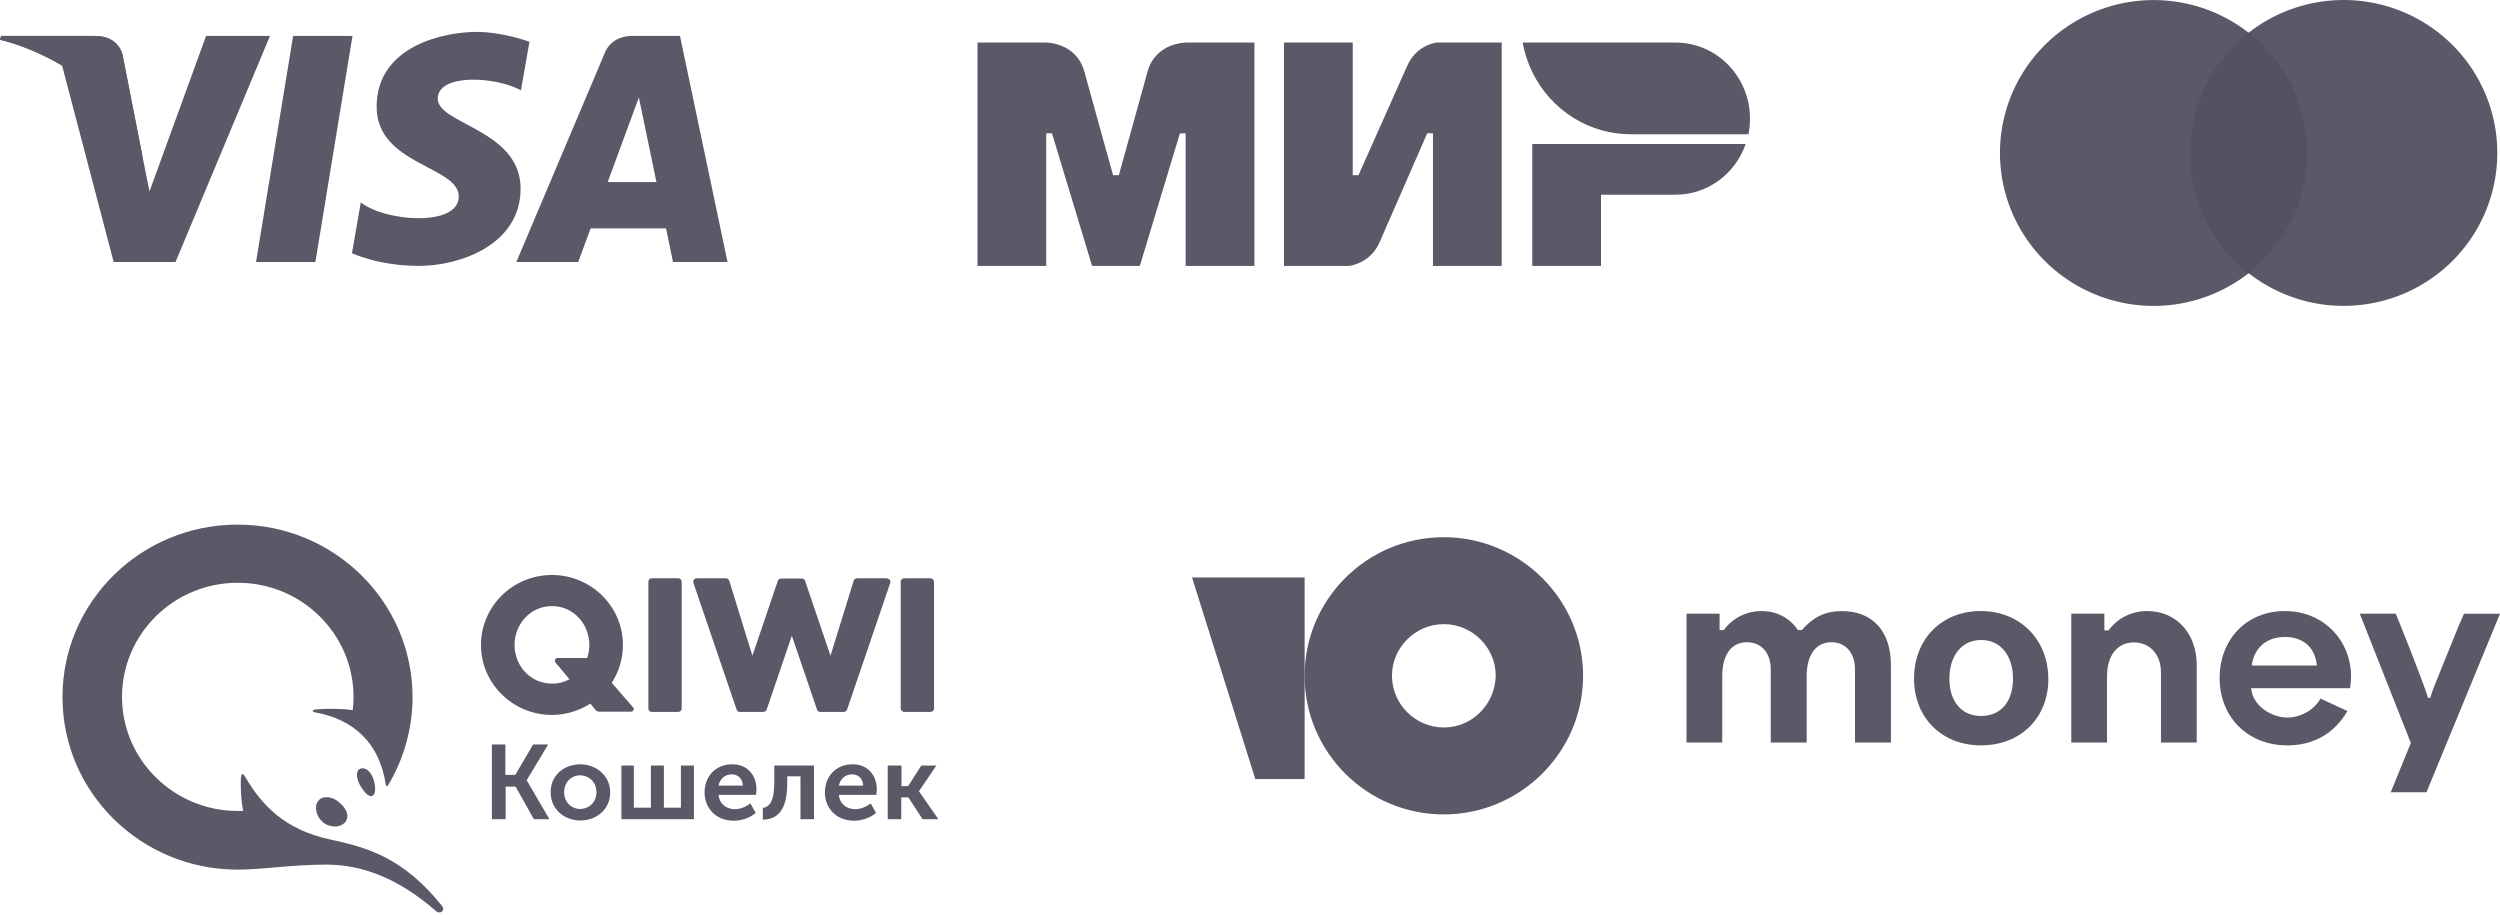
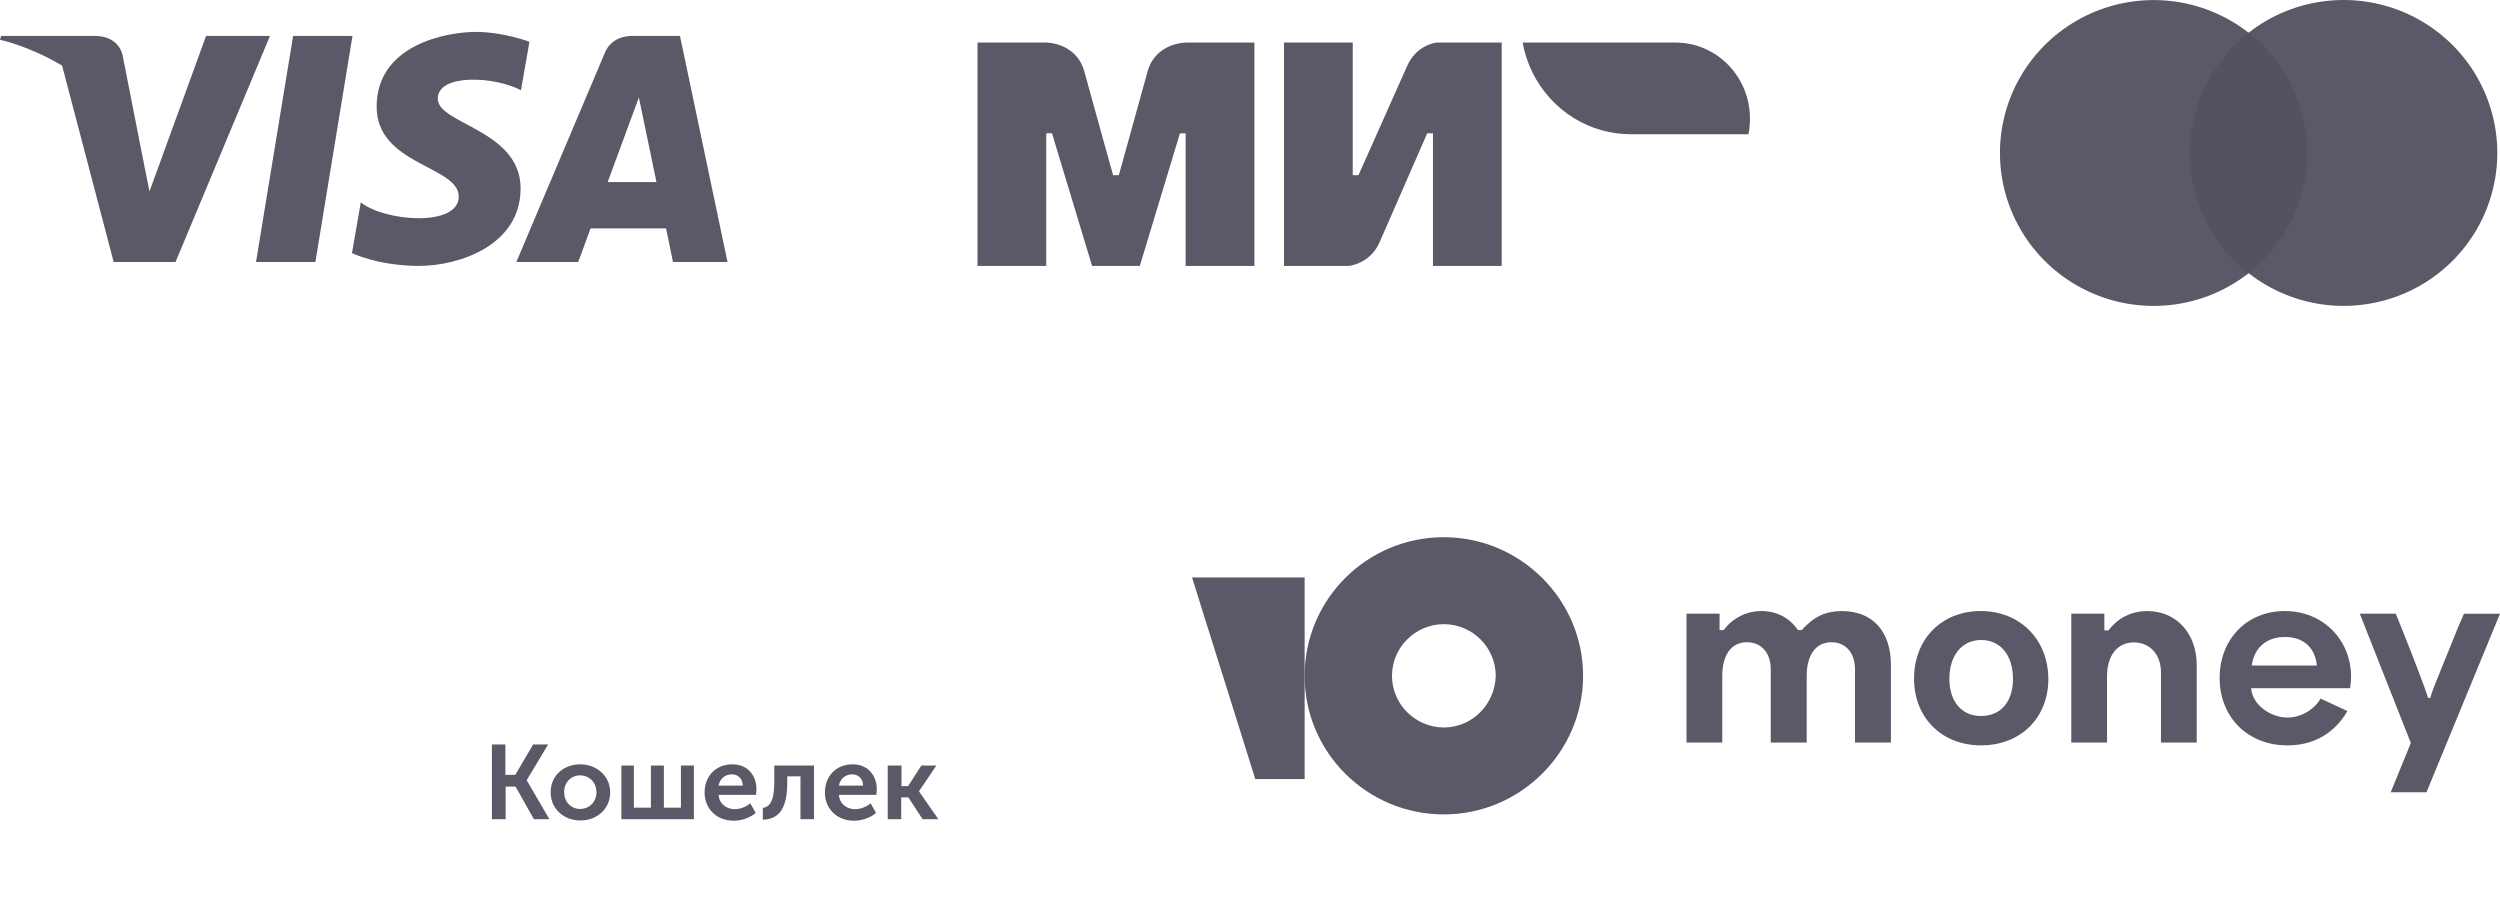
<svg xmlns="http://www.w3.org/2000/svg" width="213" height="78" viewBox="0 0 213 78" fill="none">
  <path d="M185.283 2.787H197.89V23.275H185.283V2.787Z" fill="#525260" />
  <path d="M186.581 13.033C186.579 11.06 187.029 9.113 187.895 7.338C188.762 5.564 190.022 4.008 191.582 2.79C189.65 1.28 187.33 0.34 184.888 0.08C182.445 -0.181 179.977 0.247 177.768 1.316C175.558 2.384 173.695 4.05 172.391 6.122C171.088 8.195 170.396 10.59 170.396 13.035C170.396 15.479 171.088 17.875 172.391 19.947C173.695 22.019 175.558 23.685 177.768 24.753C179.977 25.822 182.445 26.25 184.888 25.99C187.33 25.729 189.65 24.79 191.582 23.279C190.022 22.06 188.761 20.505 187.894 18.73C187.028 16.954 186.579 15.006 186.581 13.033V13.033Z" fill="#595968" />
  <path d="M212.77 13.033C212.77 15.477 212.078 17.873 210.774 19.945C209.471 22.018 207.607 23.683 205.397 24.752C203.187 25.82 200.72 26.248 198.277 25.987C195.834 25.726 193.514 24.786 191.582 23.275C193.141 22.056 194.402 20.5 195.268 18.726C196.135 16.951 196.585 15.004 196.585 13.031C196.585 11.058 196.135 9.11 195.268 7.336C194.402 5.561 193.141 4.006 191.582 2.787C193.514 1.275 195.834 0.336 198.277 0.075C200.72 -0.187 203.187 0.242 205.397 1.31C207.607 2.378 209.471 4.044 210.774 6.116C212.078 8.189 212.77 10.584 212.77 13.029V13.033Z" fill="#595968" />
  <path fill-rule="evenodd" clip-rule="evenodd" d="M101.017 3.625V3.633C101.009 3.633 98.447 3.625 97.763 6.126C97.137 8.42 95.372 14.752 95.323 14.927H94.835C94.835 14.927 93.029 8.453 92.394 6.118C91.711 3.617 89.14 3.625 89.14 3.625H83.283V22.655H89.14V11.354H89.384H89.629L93.045 22.655H97.113L100.529 11.362H101.017V22.655H106.875V3.625H101.017Z" fill="#595968" />
  <path fill-rule="evenodd" clip-rule="evenodd" d="M122.412 3.625C122.412 3.625 120.696 3.783 119.891 5.619L115.742 14.927H115.254V3.625H109.396V22.655H114.928C114.928 22.655 116.726 22.489 117.531 20.661L121.599 11.354H122.087V22.655H127.944V3.625H122.412Z" fill="#595968" />
-   <path fill-rule="evenodd" clip-rule="evenodd" d="M130.549 12.268V22.655H136.406V16.589H142.751C145.517 16.589 147.86 14.786 148.73 12.268H130.549Z" fill="#595968" />
  <path fill-rule="evenodd" clip-rule="evenodd" d="M142.753 3.625H129.729C130.379 7.248 133.039 10.157 136.481 11.104C137.261 11.32 138.083 11.437 138.929 11.437H148.968C149.057 11.005 149.098 10.564 149.098 10.107C149.098 6.525 146.259 3.625 142.753 3.625Z" fill="#595968" />
  <path d="M26.871 22.323H21.813L24.974 3.062H30.032L26.871 22.323ZM17.558 3.062L12.736 16.31L12.166 13.457L12.166 13.458L10.464 4.797C10.464 4.797 10.258 3.062 8.065 3.062H0.094L0 3.389C0 3.389 2.438 3.891 5.291 5.59L9.685 22.323H14.955L23.002 3.062H17.558ZM57.34 22.323H61.985L57.935 3.062H53.87C51.992 3.062 51.535 4.497 51.535 4.497L43.992 22.323H49.264L50.318 19.462H56.748L57.34 22.323ZM51.775 15.51L54.432 8.302L55.928 15.51H51.775ZM44.387 7.694L45.109 3.558C45.109 3.558 42.882 2.718 40.56 2.718C38.05 2.718 32.089 3.806 32.089 9.094C32.089 14.07 39.085 14.132 39.085 16.745C39.085 19.359 32.81 18.891 30.739 17.243L29.987 21.567C29.987 21.567 32.246 22.655 35.696 22.655C39.148 22.655 44.355 20.883 44.355 16.061C44.355 11.053 37.296 10.587 37.296 8.41C37.297 6.232 42.223 6.512 44.387 7.694Z" fill="#595968" />
-   <path d="M12.166 13.458L10.464 4.796C10.464 4.796 10.258 3.062 8.065 3.062H0.094L0 3.388C0 3.388 3.831 4.175 7.506 7.125C11.02 9.944 12.166 13.458 12.166 13.458Z" fill="#595968" />
  <path d="M41.889 63.431H43.059V66.016H43.904L45.422 63.431H46.701L44.88 66.465V66.486L46.809 69.797H45.487L43.926 67.019H43.081V69.797H41.91V63.431H41.889V63.431ZM49.432 65.119C50.84 65.119 51.989 66.123 51.989 67.511C51.989 68.922 50.862 69.904 49.453 69.904C48.044 69.904 46.917 68.922 46.917 67.511C46.895 66.102 48.022 65.119 49.432 65.119ZM52.899 65.225H54.005V68.815H55.457V65.226H56.562V68.815H58.014V65.226H59.12V69.797H52.942V65.225H52.899ZM62.393 65.119C63.715 65.119 64.452 66.08 64.452 67.277C64.448 67.427 64.434 67.577 64.409 67.725H61.222C61.288 68.515 61.916 68.943 62.61 68.943C63.086 68.943 63.563 68.729 63.932 68.452L64.387 69.264C63.91 69.669 63.195 69.926 62.523 69.926C60.984 69.926 60.031 68.836 60.031 67.533C60.031 66.102 61.005 65.119 62.393 65.119H62.393ZM64.993 68.836C65.558 68.751 65.969 68.281 65.969 66.657V65.226H69.351V69.797H68.201V66.144H67.075V66.656C67.075 68.643 66.533 69.797 64.993 69.839V68.835V68.836ZM72.645 65.119C73.967 65.119 74.704 66.08 74.704 67.277C74.7 67.427 74.686 67.577 74.66 67.725H71.474C71.54 68.515 72.168 68.943 72.862 68.943C73.338 68.943 73.815 68.729 74.184 68.452L74.639 69.264C74.162 69.669 73.447 69.926 72.775 69.926C71.236 69.926 70.282 68.836 70.282 67.533C70.282 66.102 71.258 65.119 72.645 65.119H72.645ZM75.658 65.225H76.806V66.978H77.37L78.497 65.226H79.776L78.302 67.405V67.427L79.949 69.797H78.606L77.392 67.939H76.785V69.797H75.635V65.225H75.657H75.658ZM49.432 68.922C50.19 68.922 50.819 68.345 50.819 67.49C50.819 66.657 50.19 66.059 49.431 66.059C48.673 66.059 48.066 66.636 48.066 67.49C48.066 68.345 48.672 68.922 49.432 68.922V68.922ZM63.282 66.935C63.282 66.337 62.869 65.974 62.349 65.974C61.765 65.974 61.331 66.358 61.222 66.935L63.282 66.935ZM73.534 66.935C73.534 66.337 73.122 65.974 72.602 65.974C72.016 65.974 71.583 66.358 71.474 66.935L73.534 66.935Z" fill="#595968" />
-   <path d="M58.08 49.567V60.355C58.081 60.395 58.074 60.434 58.059 60.471C58.044 60.508 58.022 60.541 57.993 60.569C57.965 60.597 57.931 60.618 57.894 60.633C57.857 60.648 57.817 60.655 57.777 60.654H55.544C55.504 60.655 55.464 60.648 55.427 60.633C55.39 60.618 55.356 60.597 55.328 60.569C55.3 60.541 55.277 60.508 55.262 60.471C55.247 60.434 55.24 60.395 55.241 60.355V49.567C55.24 49.528 55.247 49.489 55.262 49.452C55.277 49.415 55.3 49.382 55.328 49.354C55.356 49.326 55.39 49.304 55.427 49.29C55.464 49.275 55.504 49.268 55.544 49.269H57.777C57.817 49.268 57.857 49.275 57.894 49.29C57.931 49.304 57.965 49.326 57.993 49.354C58.022 49.382 58.044 49.415 58.059 49.452C58.074 49.489 58.081 49.528 58.08 49.567ZM75.507 49.269C75.594 49.269 75.702 49.311 75.809 49.397C75.875 49.461 75.875 49.567 75.853 49.653L72.168 60.462C72.146 60.518 72.107 60.566 72.057 60.601C72.007 60.635 71.948 60.654 71.887 60.655H69.893C69.763 60.655 69.654 60.59 69.611 60.462L67.464 54.161L65.319 60.462C65.296 60.518 65.257 60.566 65.207 60.6C65.157 60.634 65.098 60.653 65.037 60.654H63.043C62.913 60.654 62.804 60.59 62.761 60.462L59.076 49.652C59.054 49.567 59.054 49.482 59.119 49.397C59.163 49.311 59.271 49.269 59.358 49.269H61.85C61.98 49.269 62.089 49.354 62.133 49.482L64.105 55.869L66.272 49.482C66.295 49.426 66.333 49.378 66.383 49.343C66.434 49.309 66.493 49.29 66.554 49.289H68.309C68.439 49.289 68.548 49.354 68.591 49.482L70.759 55.869L72.731 49.482C72.749 49.421 72.786 49.368 72.837 49.33C72.887 49.291 72.949 49.27 73.013 49.269H75.506L75.507 49.269ZM79.278 49.269C79.429 49.269 79.559 49.397 79.581 49.567V60.355C79.582 60.395 79.575 60.434 79.56 60.471C79.545 60.508 79.522 60.541 79.494 60.569C79.466 60.597 79.432 60.618 79.395 60.633C79.358 60.648 79.318 60.655 79.278 60.654H77.045C77.005 60.655 76.965 60.648 76.928 60.633C76.891 60.618 76.857 60.597 76.829 60.569C76.8 60.541 76.778 60.508 76.763 60.471C76.748 60.434 76.741 60.395 76.742 60.355V49.567C76.741 49.528 76.748 49.489 76.763 49.452C76.778 49.415 76.8 49.382 76.829 49.354C76.857 49.326 76.891 49.304 76.928 49.29C76.965 49.275 77.005 49.268 77.045 49.269H79.278ZM53.94 60.27C54.07 60.42 53.962 60.633 53.767 60.633H51.035C50.982 60.635 50.928 60.624 50.879 60.601C50.831 60.579 50.788 60.546 50.754 60.505L50.299 59.95C49.345 60.547 48.218 60.911 47.026 60.911C43.688 60.911 40.979 58.241 40.979 54.951C40.979 51.661 43.688 48.99 47.026 48.99C50.364 48.99 53.073 51.661 53.073 54.951C53.073 56.126 52.726 57.237 52.12 58.176L53.94 60.27V60.27ZM31.117 65.504C31.68 65.718 31.897 66.55 31.941 66.913C32.028 67.576 31.833 67.832 31.616 67.832C31.399 67.832 31.095 67.576 30.77 67.064C30.445 66.55 30.315 65.974 30.489 65.675C30.597 65.482 30.835 65.397 31.117 65.504H31.117ZM27.822 67.918C28.169 67.918 28.559 68.067 28.906 68.366C29.578 68.922 29.773 69.563 29.426 70.032C29.231 70.268 28.906 70.417 28.538 70.417C28.169 70.417 27.779 70.289 27.519 70.054C26.912 69.541 26.739 68.686 27.128 68.217C27.281 68.024 27.519 67.918 27.822 67.918ZM20.237 74.091C12 74.091 5.324 67.512 5.324 59.394C5.324 51.277 12 44.697 20.236 44.697C28.472 44.697 35.148 51.277 35.148 59.394C35.148 62.15 34.368 64.735 33.047 66.935C33.003 66.999 32.894 66.978 32.873 66.892C32.352 63.282 30.12 61.295 26.869 60.697C26.587 60.654 26.543 60.483 26.912 60.441C27.909 60.355 29.318 60.377 30.055 60.505C30.099 60.129 30.12 59.751 30.12 59.373C30.12 54.011 25.698 49.652 20.257 49.652C14.818 49.652 10.396 54.011 10.396 59.373C10.396 64.735 14.818 69.093 20.258 69.093H20.713C20.558 68.226 20.493 67.346 20.517 66.465C20.54 65.867 20.67 65.781 20.93 66.251C22.295 68.58 24.246 70.673 28.061 71.507C31.182 72.191 34.303 72.981 37.662 77.189C37.966 77.552 37.511 77.936 37.164 77.638C33.74 74.646 30.619 73.664 27.779 73.664C24.593 73.686 22.425 74.091 20.236 74.091L20.237 74.091ZM48.522 57.878L47.329 56.446C47.2 56.297 47.308 56.062 47.503 56.062H50.017C50.147 55.72 50.212 55.335 50.212 54.951C50.212 53.178 48.869 51.64 47.026 51.64C45.184 51.64 43.84 53.178 43.84 54.951C43.84 56.724 45.184 58.241 47.026 58.241C47.546 58.262 48.067 58.113 48.522 57.877V57.878Z" fill="#595968" />
  <path d="M200.31 57.651C200.31 54.561 197.969 52.062 194.662 52.062C191.421 52.062 189.113 54.465 189.113 57.768C189.113 61.087 191.487 63.507 194.892 63.507C197.052 63.507 198.869 62.542 199.998 60.58L197.707 59.517C197.167 60.498 195.988 61.136 194.892 61.136C193.5 61.136 191.896 60.089 191.798 58.634H200.228C200.281 58.309 200.309 57.981 200.31 57.651ZM191.847 56.706C192.044 55.235 193.058 54.271 194.679 54.271C196.283 54.271 197.265 55.215 197.396 56.706H191.847Z" fill="#595968" />
  <path d="M168.756 52.06C165.433 52.06 163.076 54.447 163.076 57.815C163.076 61.15 165.433 63.505 168.789 63.505C172.161 63.505 174.518 61.15 174.518 57.864C174.518 54.48 172.096 52.06 168.756 52.06ZM168.789 61.003C167.119 61.003 166.088 59.761 166.088 57.831C166.088 55.869 167.135 54.528 168.789 54.528C170.458 54.528 171.506 55.853 171.506 57.831C171.506 59.777 170.475 61.003 168.789 61.003Z" fill="#595968" />
  <path d="M156.925 52.063C155.563 52.063 154.538 52.527 153.512 53.679H153.176C152.487 52.639 151.363 52.063 150.102 52.063C149.472 52.056 148.85 52.2 148.287 52.481C147.723 52.762 147.235 53.172 146.862 53.679H146.525L146.508 53.663V52.287H143.691V63.265H146.735V57.615C146.735 55.791 147.505 54.719 148.834 54.719C150.068 54.719 150.869 55.631 150.869 57.023V63.265H153.929V57.615C153.929 55.805 154.698 54.719 156.044 54.719C157.261 54.719 158.046 55.631 158.046 57.04V63.265H161.107V56.671C161.107 53.807 159.568 52.063 156.925 52.063Z" fill="#595968" />
  <path d="M207.079 59.458H206.861C206.861 59.262 205.534 55.786 204.663 53.632L204.12 52.285H201.053L205.404 63.301L203.689 67.499H206.735L213 52.289H209.932L209.431 53.44L207.734 57.634C207.256 58.806 207.06 59.349 207.079 59.458Z" fill="#595968" />
  <path d="M182.96 52.062C181.598 52.062 180.429 52.654 179.644 53.711H179.323L179.291 53.695V52.287H176.473V63.264H179.517V57.647C179.517 55.856 180.384 54.734 181.808 54.734C183.138 54.734 184.115 55.726 184.115 57.295V63.264H187.159V56.64C187.159 53.951 185.397 52.062 182.96 52.062Z" fill="#595968" />
  <path d="M123.016 45.77C116.439 45.77 111.154 51.084 111.154 57.579C111.154 64.127 116.491 69.388 123.014 69.388C129.538 69.388 134.879 64.074 134.879 57.579C134.879 51.084 129.539 45.77 123.016 45.77ZM123.016 61.981C120.59 61.981 118.596 59.994 118.596 57.579C118.596 55.164 120.59 53.177 123.016 53.177C125.442 53.177 127.437 55.164 127.437 57.579C127.383 59.994 125.442 61.981 123.016 61.981Z" fill="#595968" />
  <path d="M111.155 49.201V66.377H106.952L101.561 49.201H111.155Z" fill="#595968" />
</svg>